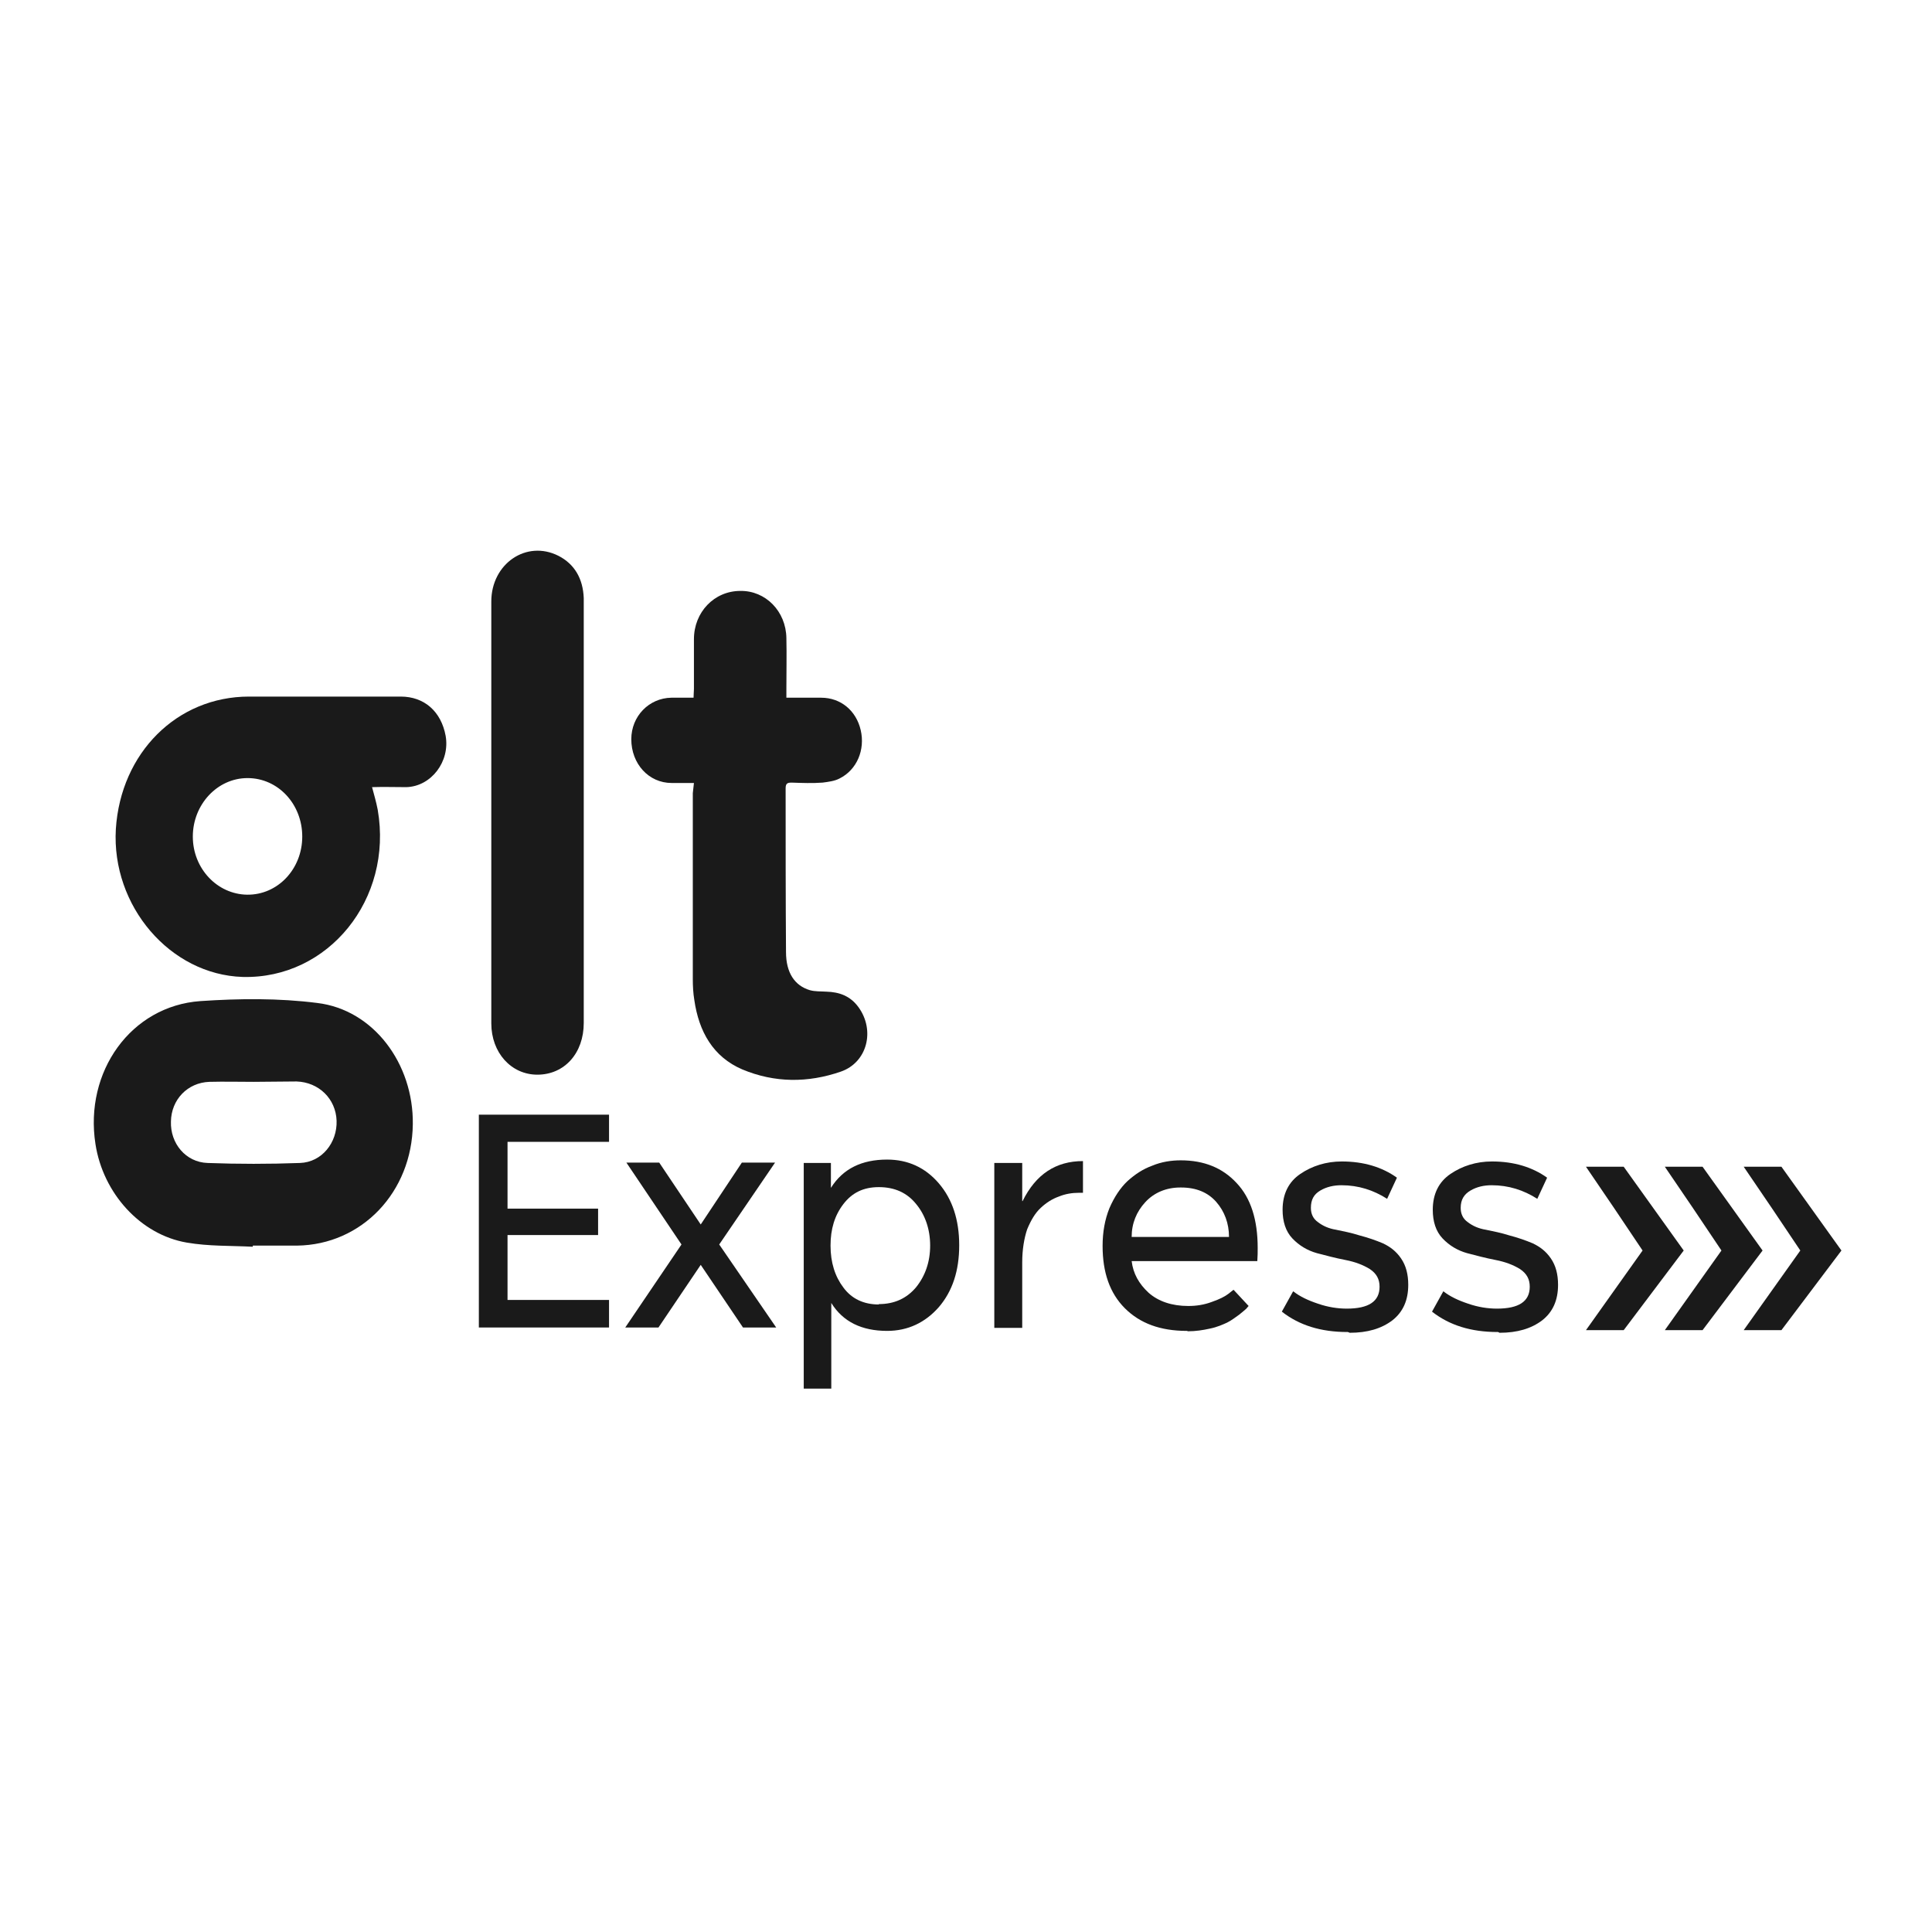
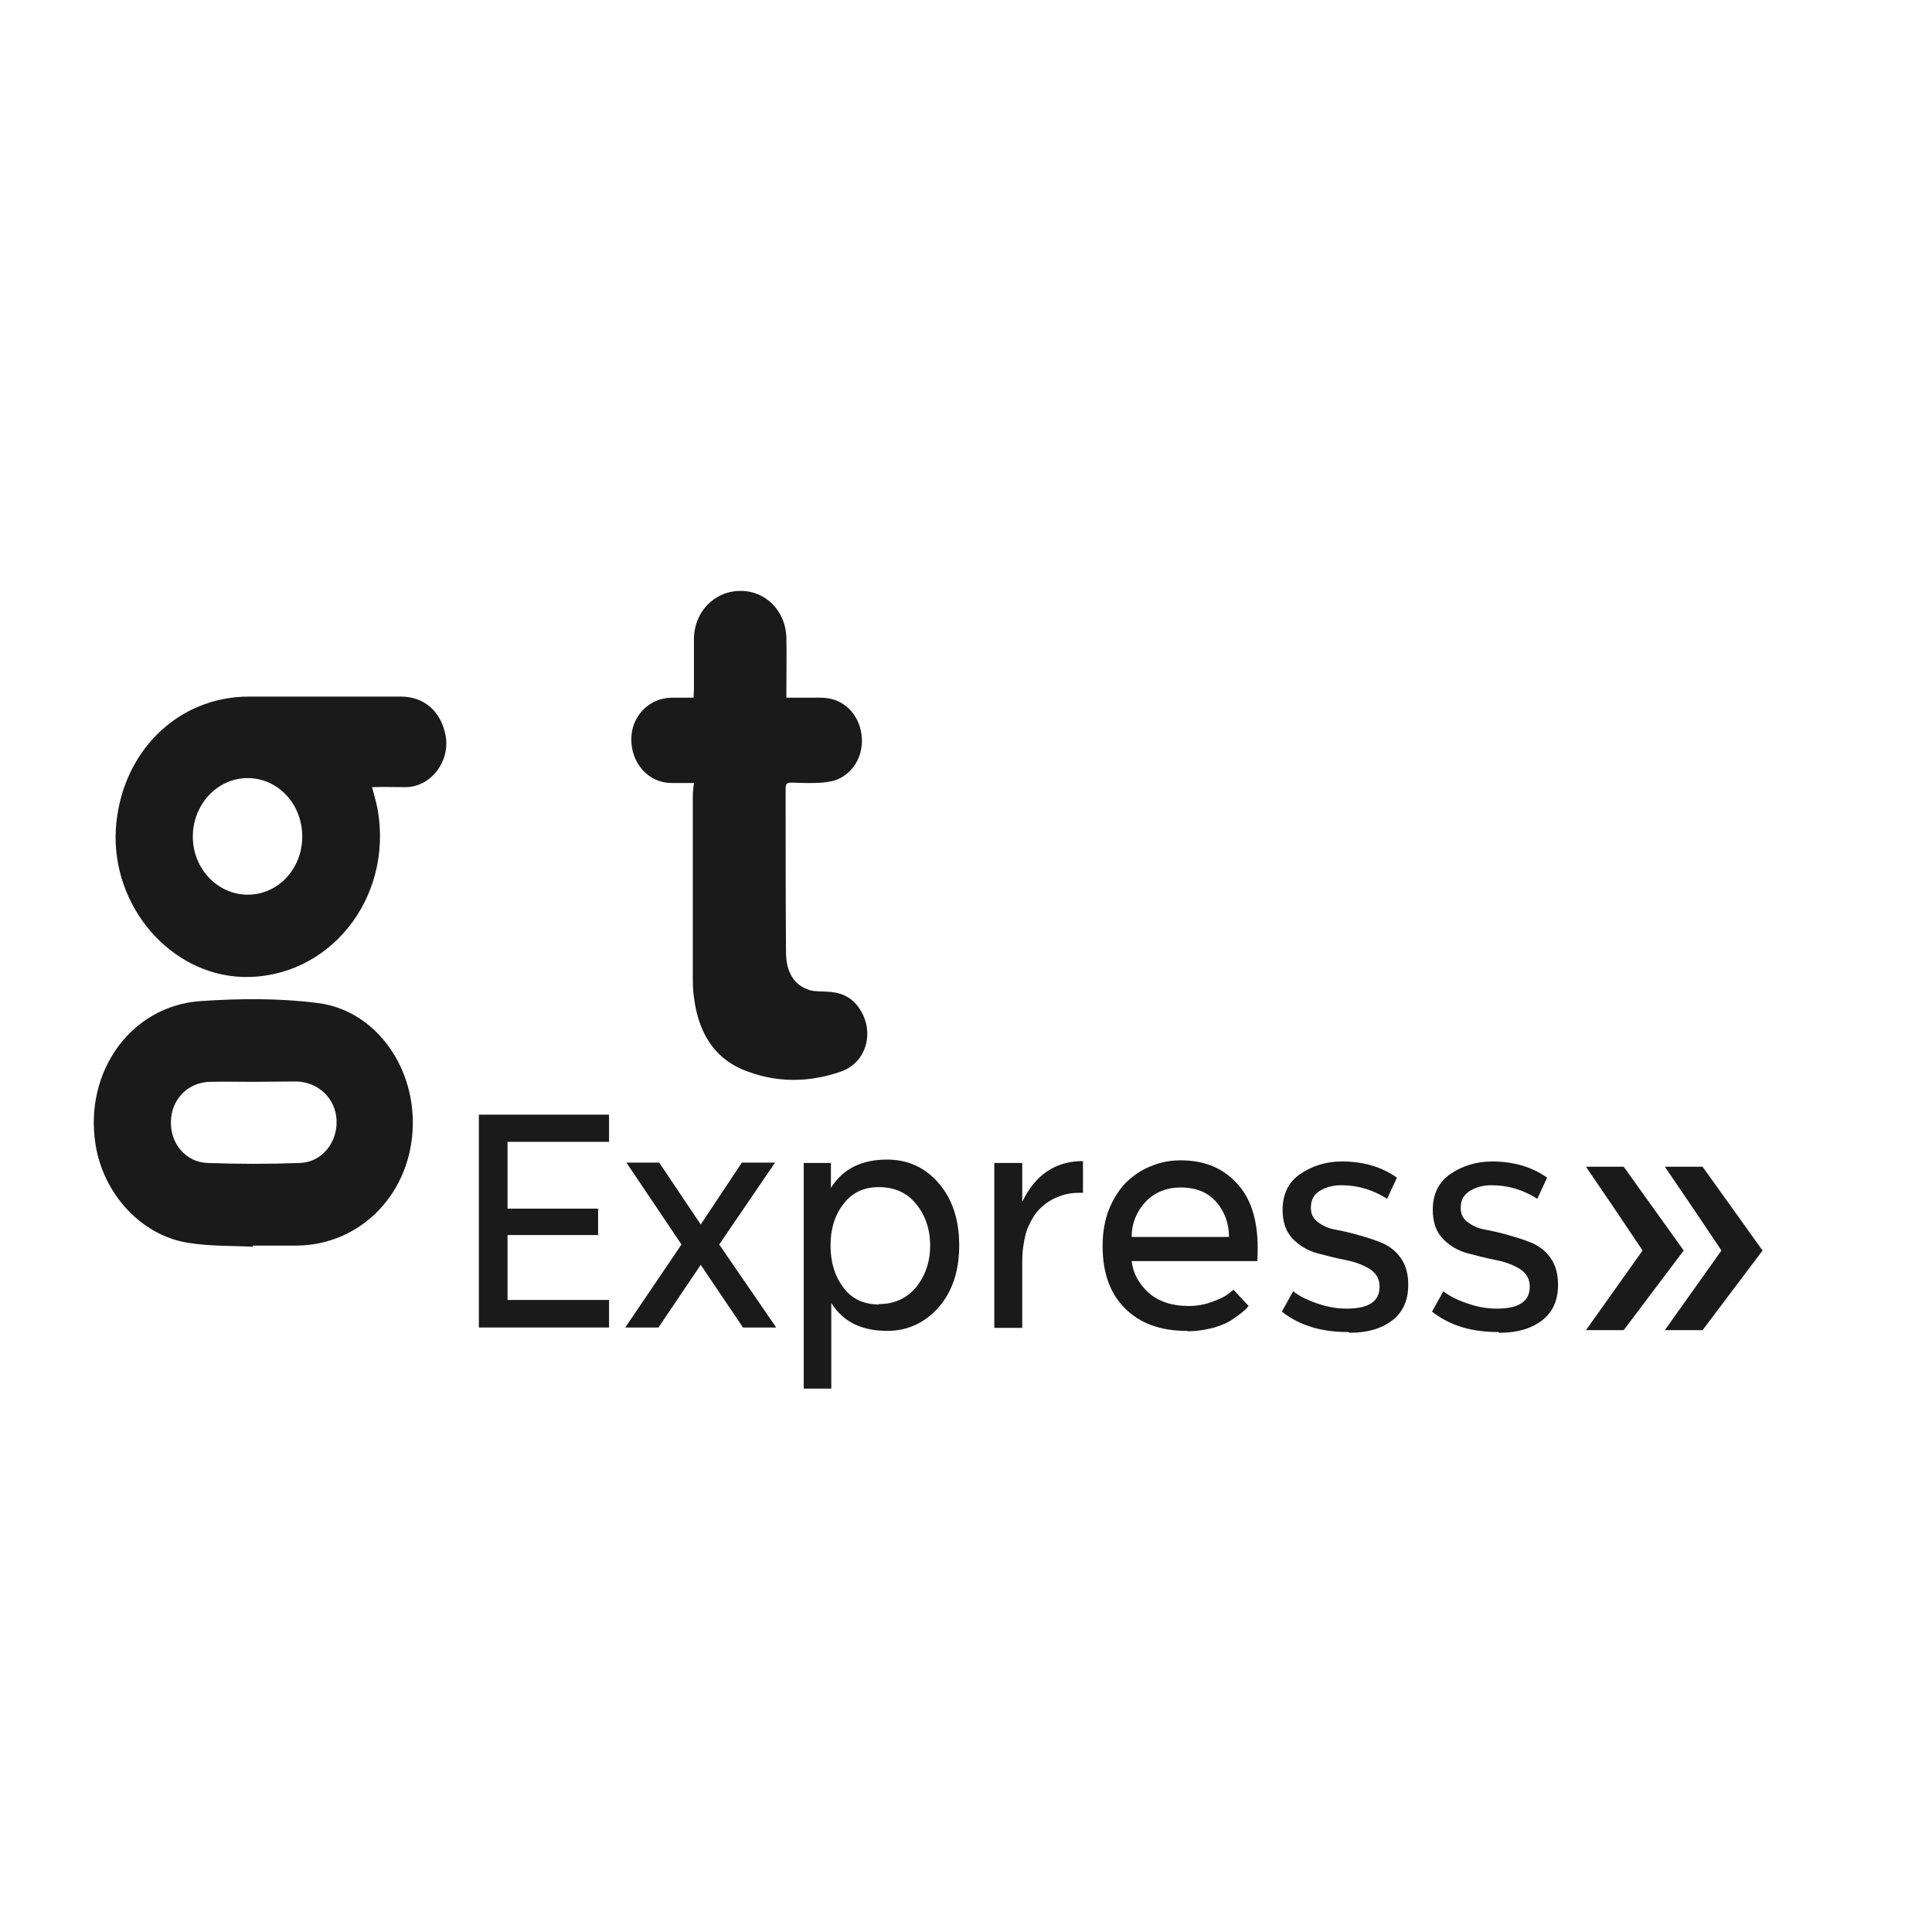
<svg xmlns="http://www.w3.org/2000/svg" version="1.1" x="0px" y="0px" viewBox="0 0 512 512" style="enable-background:new 0 0 512 512;" xml:space="preserve">
  <style type="text/css">
	.st0{fill:#FFFFFF;}
	.st1{fill:#1A1A1A;}
</style>
  <g id="Layer_1">
    <rect class="st0" width="512" height="512" />
  </g>
  <g id="Layer_2">
    <g id="_x23_ffffffff">
	</g>
    <path class="st1" d="M183.9,207.5c-2.1,0-4,0-5.9,0c-6.1,0-10.7-5.1-10.7-11.6c0-6.1,4.7-10.9,10.6-11c1.9,0,3.8,0,5.9,0   c0-0.9,0.1-1.6,0.1-2.3c0-4.4,0-8.8,0-13.2c0-7.2,5.4-12.8,12.3-12.8c6.7-0.1,12.1,5.4,12.2,12.5c0.1,4.5,0,8.9,0,13.4   c0,0.7,0,1.4,0,2.4c3.2,0,6.2,0,9.2,0c5.2,0,9.3,3.4,10.5,8.6c1.2,5.2-1,10.5-5.6,12.8c-1.3,0.7-3,0.9-4.5,1.1   c-2.7,0.2-5.4,0.1-8.2,0c-1.1,0-1.6,0.2-1.6,1.5c0,14.5,0,28.9,0.1,43.4c0,5.5,2.3,8.9,6.3,10.1c1.4,0.4,2.9,0.3,4.4,0.4   c3.4,0.1,6.3,1.1,8.5,4.1c4.5,6.2,2.3,14.7-4.7,17.1c-8.7,3-17.5,3-26.1-0.6c-7.7-3.3-11.5-10-12.7-18.4c-0.3-1.8-0.4-3.7-0.4-5.5   c0-16.4,0-32.9,0-49.3L183.9,207.5L183.9,207.5z" />
    <path class="st1" d="M98.6,208.6c0.5,1.9,1.1,3.9,1.5,6c4.1,23.7-13.1,44.9-35.8,44.3c-19.2-0.6-34.8-18.8-33.6-39.2   c1.3-20.2,16.2-35.1,35.3-35.1c13.4,0,26.8,0,40.2,0c6.2,0,10.7,3.9,11.9,10.4c1.2,6.8-3.8,13.4-10.4,13.6   C104.6,208.6,101.6,208.5,98.6,208.6 M80.1,221.7c0-8.6-6.4-15.5-14.5-15.5c-8,0-14.5,7-14.5,15.5c0,8.5,6.5,15.3,14.4,15.4   C73.6,237.2,80.1,230.3,80.1,221.7" />
    <path class="st1" d="M67,330.4c-5.8-0.3-11.7-0.1-17.5-1.1c-12.3-2.1-22.2-13.1-24.2-26.1c-3-19.2,9.4-36.6,27.8-37.9   c10.3-0.7,20.8-0.8,31,0.5c14.9,1.8,25.5,16.1,25.3,32.1c-0.2,18-13.5,32-30.7,32.2c-3.9,0-7.8,0-11.7,0   C67,330.2,67,330.3,67,330.4 M67.2,286.7c-3.9,0-7.8-0.1-11.7,0c-5.8,0.2-10.1,4.7-10.2,10.5c-0.2,5.8,3.9,10.8,9.7,11   c8.1,0.3,16.3,0.3,24.5,0c5.8-0.2,9.9-5.4,9.7-11.2c-0.2-5.8-4.7-10.2-10.6-10.4C74.7,286.6,71,286.7,67.2,286.7" />
-     <path class="st1" d="M130.2,215.2c0-18.6,0-37.2,0-55.8c0-10,9.3-16.4,17.8-12.1c4.3,2.2,6.5,6.1,6.7,11.2c0,0.7,0,1.3,0,2   c0,36.9,0,73.7,0,110.6c0,8-5.1,13.7-12.3,13.7c-6.9,0-12.2-5.8-12.2-13.6C130.2,252.6,130.2,233.9,130.2,215.2" />
    <polygon class="st1" points="134.5,302.6 134.5,320.3 158.5,320.3 158.5,327.3 134.5,327.3 134.5,344.5 161.4,344.5 161.4,351.8    126.9,351.8 126.9,295.4 161.4,295.4 161.4,302.6  " />
    <polygon class="st1" points="174.7,308.1 185.7,324.5 196.6,308.1 205.4,308.1 190.6,329.8 205.7,351.8 196.9,351.8 185.7,335.2    174.5,351.8 165.7,351.8 180.6,329.8 166,308.1  " />
    <path class="st1" d="M235.1,307.3c5.5,0,10.1,2.1,13.7,6.3c3.6,4.2,5.4,9.7,5.4,16.4c0,6.8-1.8,12.2-5.4,16.4   c-3.6,4.1-8.2,6.3-13.7,6.3c-6.7,0-11.7-2.4-14.8-7.4v22.7H213v-59.8h7.2v6.6C223.4,309.7,228.4,307.3,235.1,307.3 M232.9,345.6   c4.1,0,7.4-1.5,9.9-4.5c2.4-3,3.7-6.7,3.7-11c0-4.3-1.3-8.1-3.7-11c-2.4-3-5.7-4.5-9.9-4.5c-4.1,0-7.1,1.5-9.4,4.5   c-2.3,3-3.4,6.6-3.4,11c0,4.5,1.2,8.2,3.4,11.1c2.2,3,5.4,4.5,9.4,4.5" />
    <path class="st1" d="M271,318.3c3.5-7.1,8.8-10.6,16-10.6v8.4h-1c-1.9,0-3.7,0.3-5.4,1c-1.7,0.6-3.3,1.6-4.8,3   c-1.5,1.4-2.6,3.3-3.6,5.7c-0.8,2.4-1.3,5.4-1.3,8.7v17.4h-7.4v-43.7h7.4V318.3z" />
    <path class="st1" d="M314.6,352.7h-0.1c-7,0-12.4-2-16.4-6c-4-4-5.9-9.5-5.9-16.5c0-3.7,0.6-7,1.8-10c1.3-3,2.9-5.4,4.8-7.2   c2-1.8,4.1-3.2,6.6-4.1c2.4-1,5-1.4,7.5-1.4c6.2,0,11.1,2,14.8,6c3.8,4,5.6,9.8,5.6,17.2c0,1.1,0,2.2-0.1,3.5h-33.3   c0.4,3.3,1.9,6,4.5,8.4c2.6,2.3,6.2,3.5,10.5,3.5c2.1,0,4.2-0.3,6.3-1.1c2-0.7,3.4-1.4,4.3-2.1l1.4-1.1l4,4.3c0,0-0.3,0.3-0.6,0.7   c-0.2,0.2-0.8,0.7-1.9,1.6c-1,0.7-2,1.5-3.2,2.1c-1.1,0.5-2.6,1.2-4.6,1.6c-1.8,0.4-3.7,0.7-5.8,0.7 M312.8,314.7   c-3.8,0-7,1.4-9.3,3.9c-2.3,2.5-3.6,5.6-3.6,9.2h25.8c0-3.6-1.2-6.8-3.4-9.3c-2.2-2.5-5.3-3.8-9.3-3.8" />
    <path class="st1" d="M357.2,353h-0.1c-7.1,0-12.8-1.8-17.4-5.4l3-5.4c1.8,1.4,3.9,2.4,6.6,3.3c2.6,0.9,5.2,1.3,7.6,1.3   c5.8,0,8.7-1.9,8.7-5.8c0-2-0.8-3.5-2.6-4.7c-1.8-1.1-3.9-1.9-6.5-2.4c-2.6-0.5-5.2-1.2-7.5-1.8c-2.5-0.7-4.7-2-6.5-3.9   c-1.8-1.9-2.6-4.5-2.6-7.6c0-4.2,1.6-7.4,4.7-9.5c3.1-2.1,6.8-3.3,11-3.3c5.8,0,10.7,1.5,14.6,4.3l-2.6,5.6   c-3.6-2.3-7.6-3.6-12.1-3.6c-2,0-3.9,0.4-5.6,1.4c-1.7,1-2.5,2.4-2.5,4.6c0,1.6,0.6,2.9,1.9,3.8c1.3,1,2.9,1.7,4.8,2   c1.9,0.4,4,0.8,6.2,1.5c2.3,0.6,4.3,1.3,6.2,2.1c1.9,0.9,3.5,2.1,4.8,4c1.3,1.9,1.9,4.2,1.9,7c0,4.1-1.4,7.2-4.2,9.4   c-2.9,2.2-6.6,3.3-11.3,3.3" />
    <path class="st1" d="M397,353h-0.1c-7.1,0-12.8-1.8-17.4-5.4l3-5.4c1.8,1.4,3.9,2.4,6.6,3.3c2.6,0.9,5.2,1.3,7.6,1.3   c5.8,0,8.7-1.9,8.7-5.8c0-2-0.8-3.5-2.6-4.7c-1.8-1.1-3.9-1.9-6.5-2.4c-2.6-0.5-5.2-1.2-7.5-1.8c-2.5-0.7-4.7-2-6.5-3.9   c-1.8-1.9-2.6-4.5-2.6-7.6c0-4.2,1.6-7.4,4.7-9.5c3.1-2.1,6.8-3.3,11-3.3c5.8,0,10.7,1.5,14.6,4.3l-2.6,5.6   c-3.6-2.3-7.6-3.6-12.1-3.6c-2,0-3.9,0.4-5.6,1.4c-1.7,1-2.6,2.4-2.6,4.6c0,1.6,0.6,2.9,1.9,3.8c1.3,1,2.9,1.7,4.8,2   c1.9,0.4,4,0.8,6.2,1.5c2.3,0.6,4.3,1.3,6.2,2.1c1.9,0.9,3.5,2.1,4.8,4c1.3,1.9,1.9,4.2,1.9,7c0,4.1-1.4,7.2-4.2,9.4   c-2.9,2.2-6.6,3.3-11.3,3.3" />
    <path class="st1" d="M420.3,309.2h10c5.3,7.4,10.6,14.8,15.9,22.2c-5.3,7-10.6,14.1-15.9,21.1h-10c5-7,10-14.1,15-21.1   C430.3,323.9,425.3,316.5,420.3,309.2" />
    <path class="st1" d="M441.2,309.2h10c5.3,7.4,10.6,14.8,15.9,22.2c-5.3,7-10.6,14.1-15.9,21.1h-10c5-7,10-14.1,15-21.1   C451.2,323.9,446.2,316.5,441.2,309.2" />
-     <path class="st1" d="M462.1,309.2h10c5.3,7.4,10.6,14.8,15.9,22.2c-5.3,7-10.6,14.1-15.9,21.1h-10c5-7,10-14.1,15-21.1   C472.1,323.9,467.1,316.5,462.1,309.2" />
  </g>
</svg>